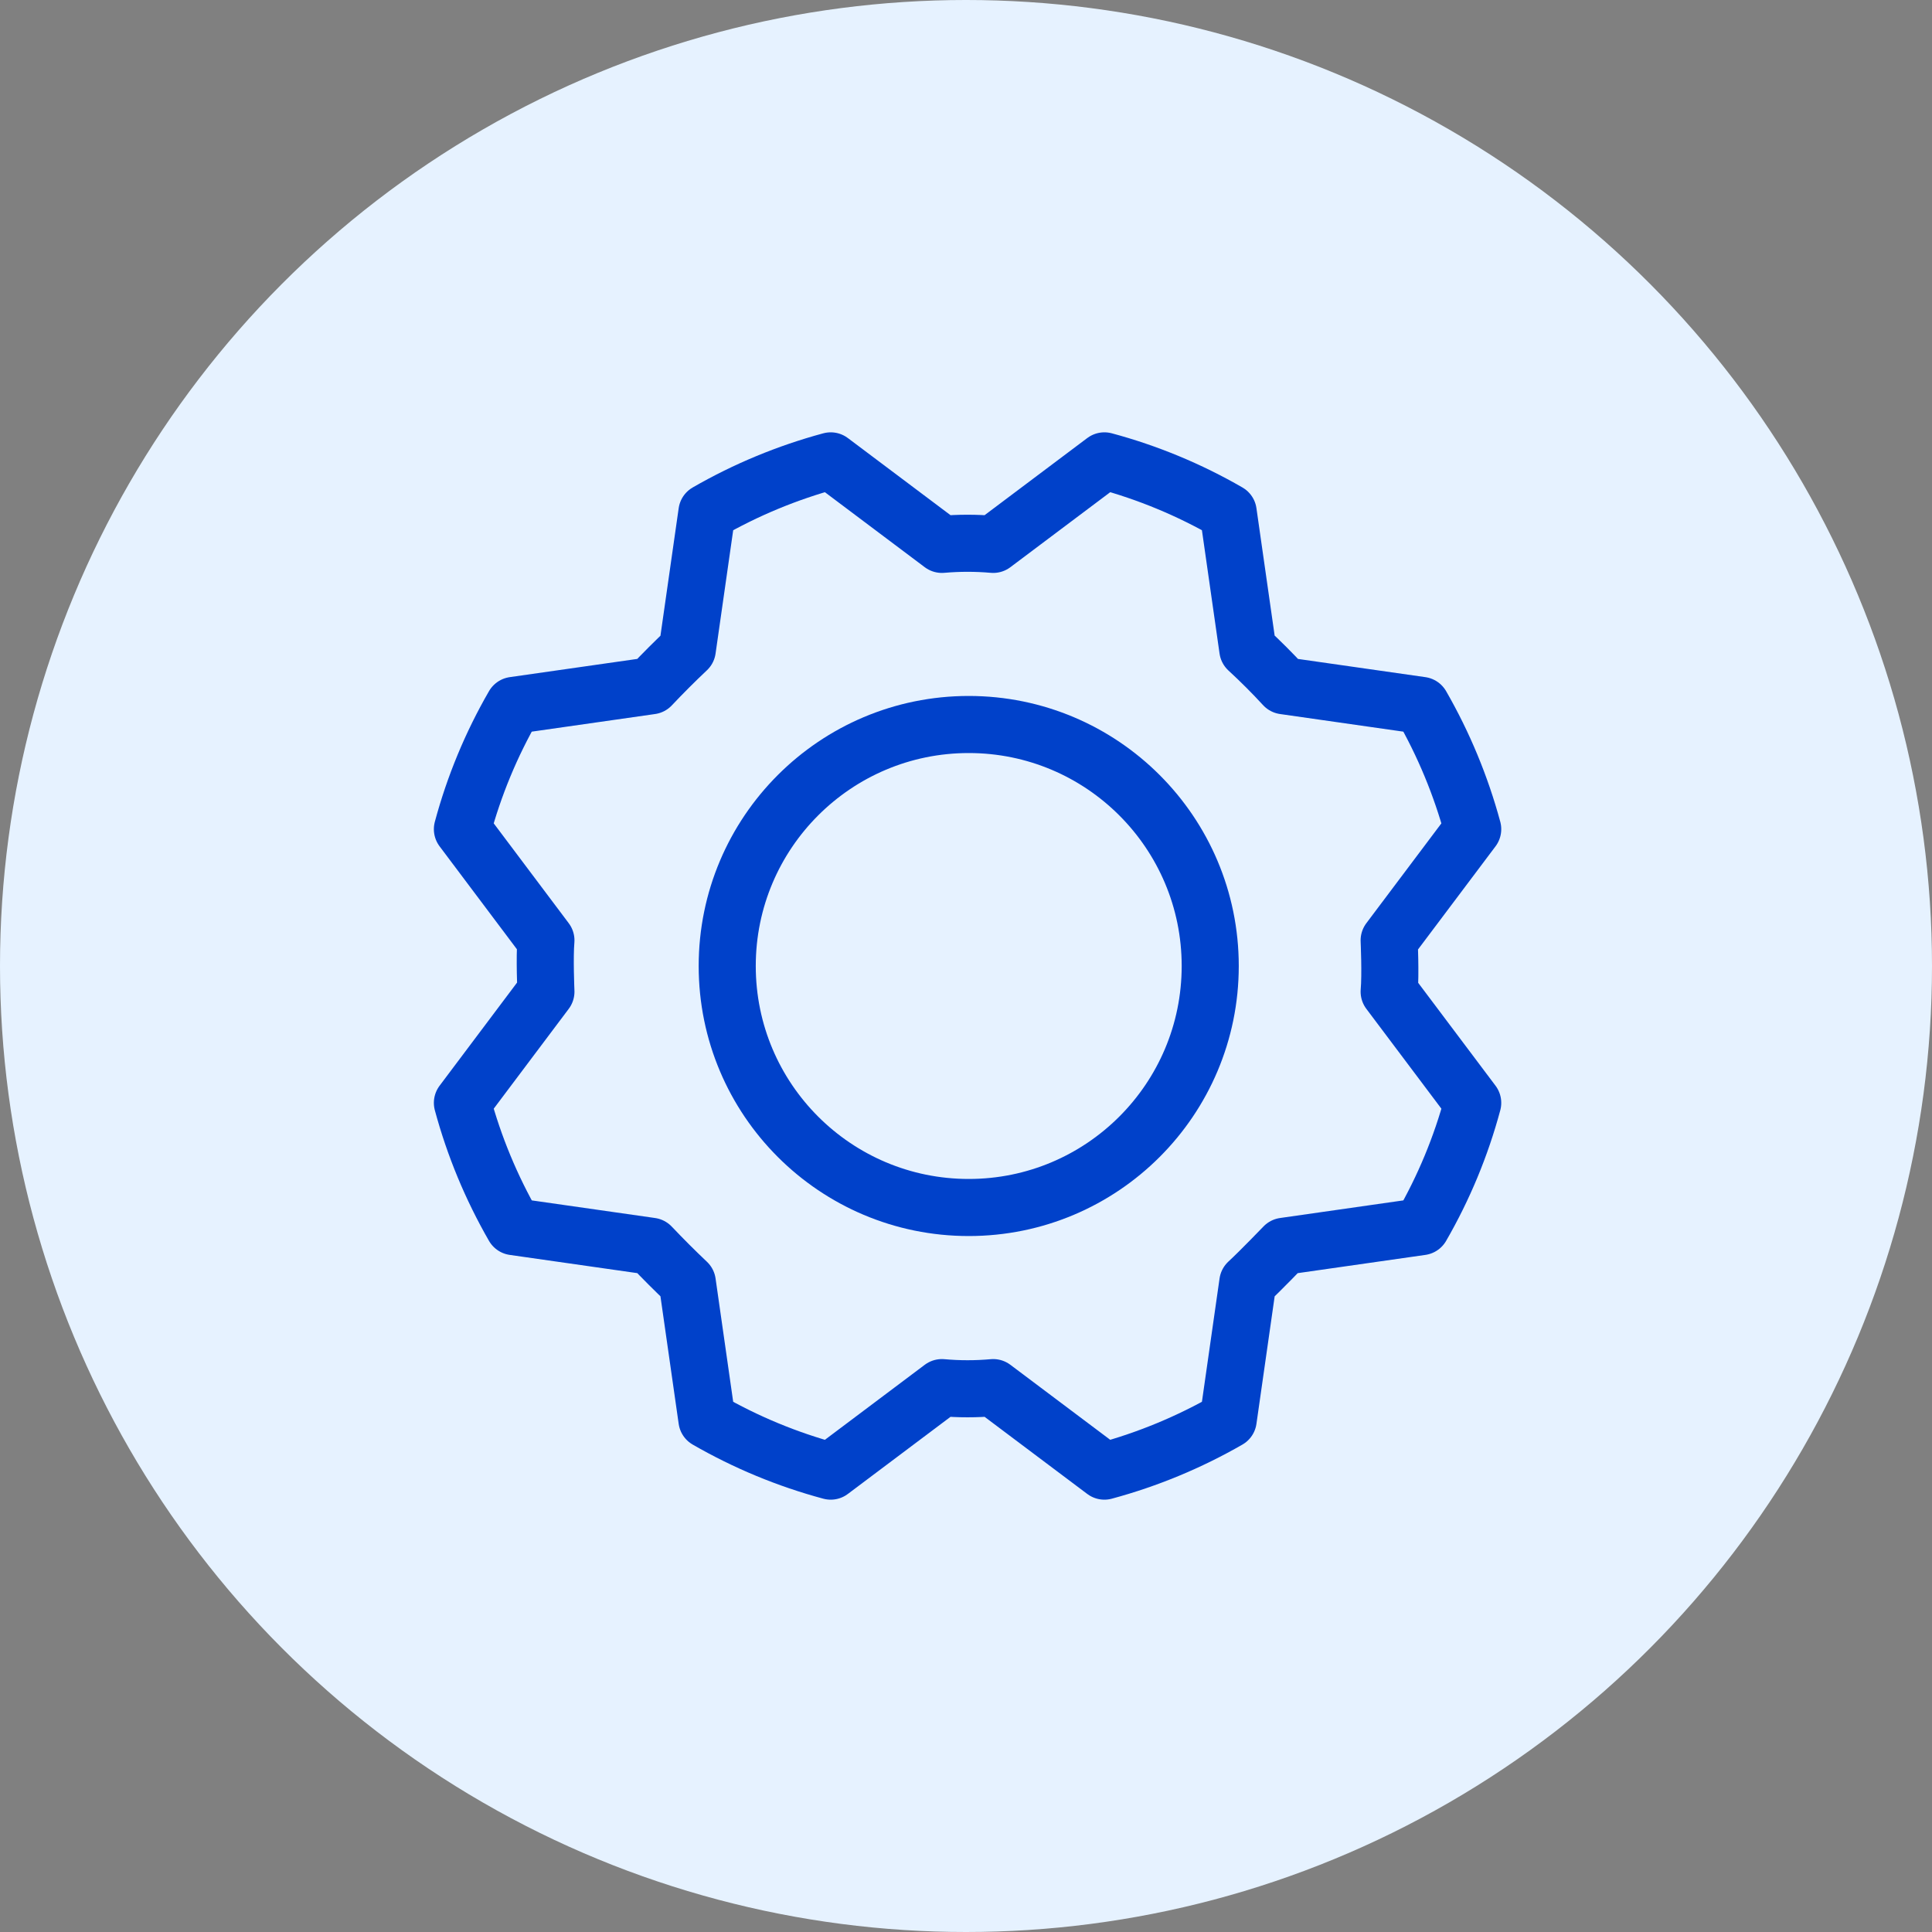
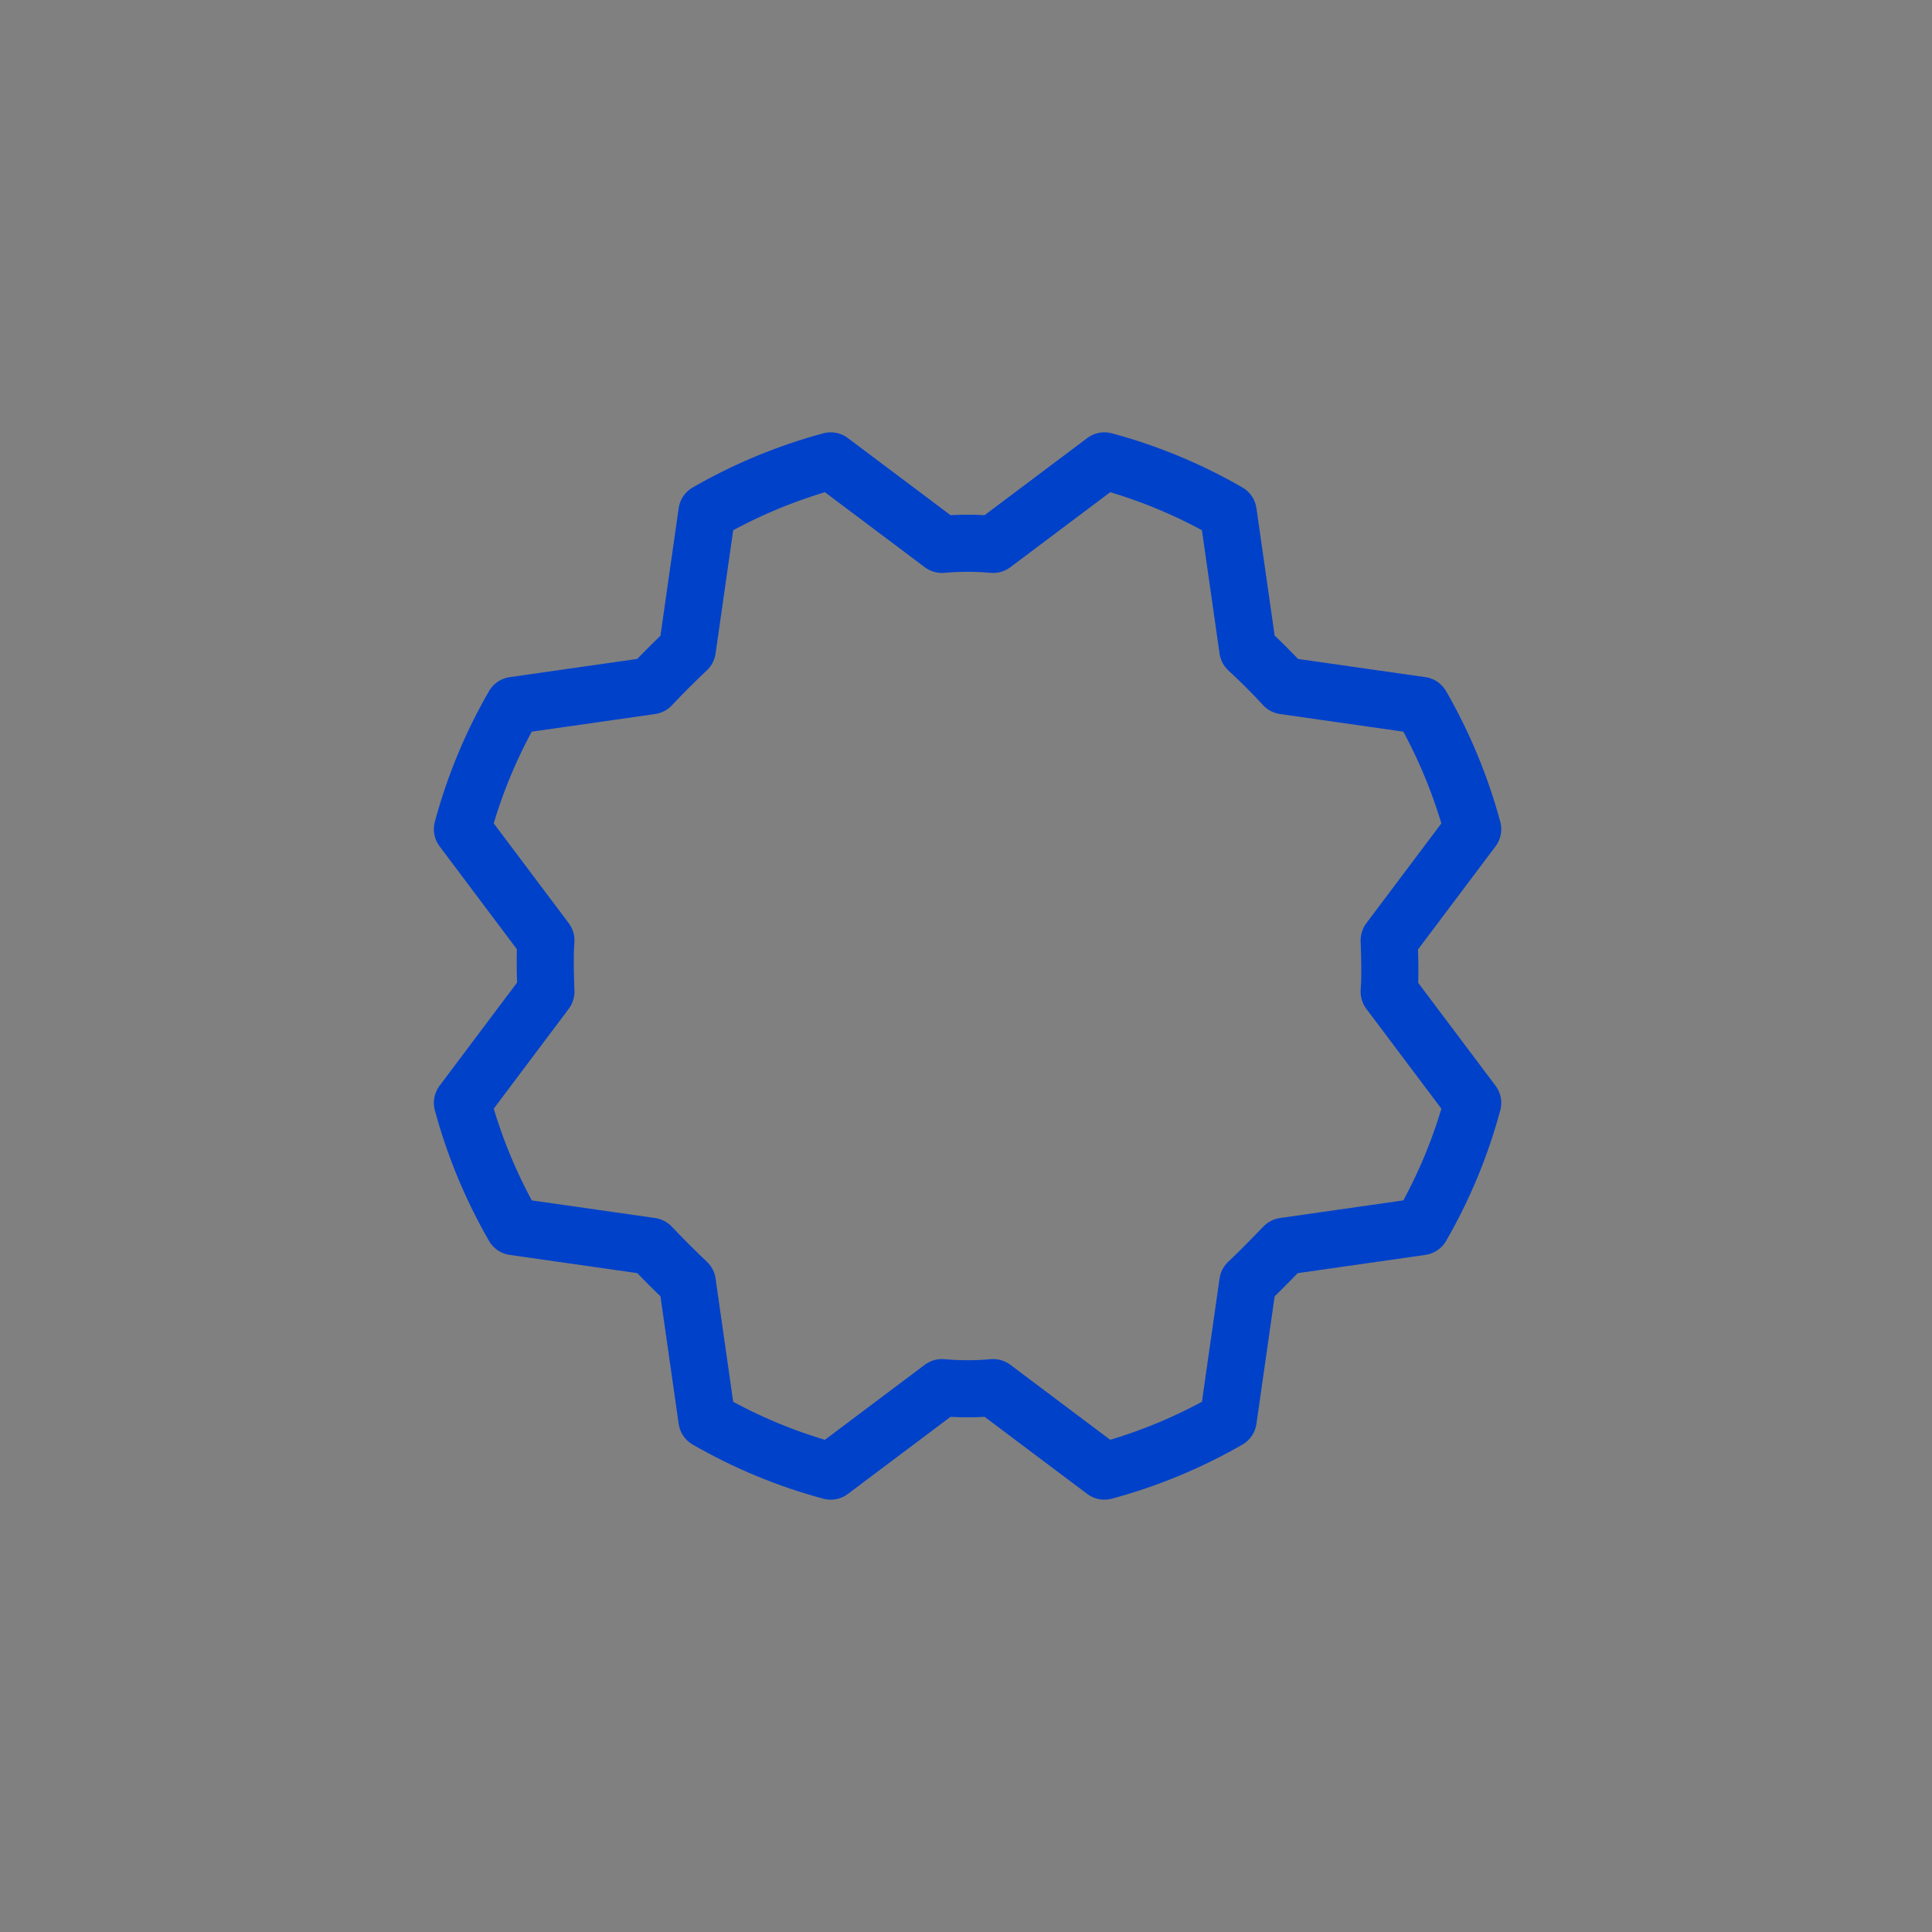
<svg xmlns="http://www.w3.org/2000/svg" width="44" height="44" viewBox="0 0 44 44" fill="none">
  <rect x="0" y="0" width="44" height="44" fill="#808080" stroke="none" />
-   <circle cx="22" cy="22" r="22" fill="#E6F2FF" />
-   <path d="M22.062 27.5C25.1 27.5 27.562 25.038 27.562 22C27.562 18.963 25.1 16.5 22.062 16.5C19.025 16.5 16.562 18.963 16.562 22C16.562 25.038 19.025 27.5 22.062 27.5Z" stroke="#0041CA" stroke-width="1.3" stroke-linecap="round" stroke-linejoin="round" />
  <path d="M28.418 14.793C28.708 15.06 28.983 15.335 29.243 15.618L32.371 16.065C32.88 16.95 33.273 17.898 33.54 18.884L31.637 21.416C31.637 21.416 31.672 22.195 31.637 22.585L33.54 25.117C33.275 26.104 32.882 27.051 32.371 27.936L29.243 28.383C29.243 28.383 28.704 28.944 28.418 29.208L27.971 32.336C27.086 32.845 26.138 33.238 25.152 33.504L22.62 31.602C22.231 31.637 21.84 31.637 21.451 31.602L18.919 33.504C17.932 33.239 16.985 32.846 16.1 32.336L15.653 29.208C15.37 28.94 15.095 28.665 14.828 28.383L11.7 27.936C11.19 27.05 10.797 26.103 10.531 25.117L12.433 22.585C12.433 22.585 12.399 21.805 12.433 21.416L10.531 18.884C10.796 17.897 11.189 16.949 11.7 16.065L14.828 15.618C15.095 15.335 15.37 15.06 15.653 14.793L16.1 11.665C16.985 11.155 17.933 10.762 18.919 10.496L21.451 12.398C21.84 12.364 22.231 12.364 22.62 12.398L25.152 10.496C26.139 10.761 27.086 11.154 27.971 11.665L28.418 14.793Z" stroke="#0041CA" stroke-width="1.3" stroke-linecap="round" stroke-linejoin="round" />
</svg>